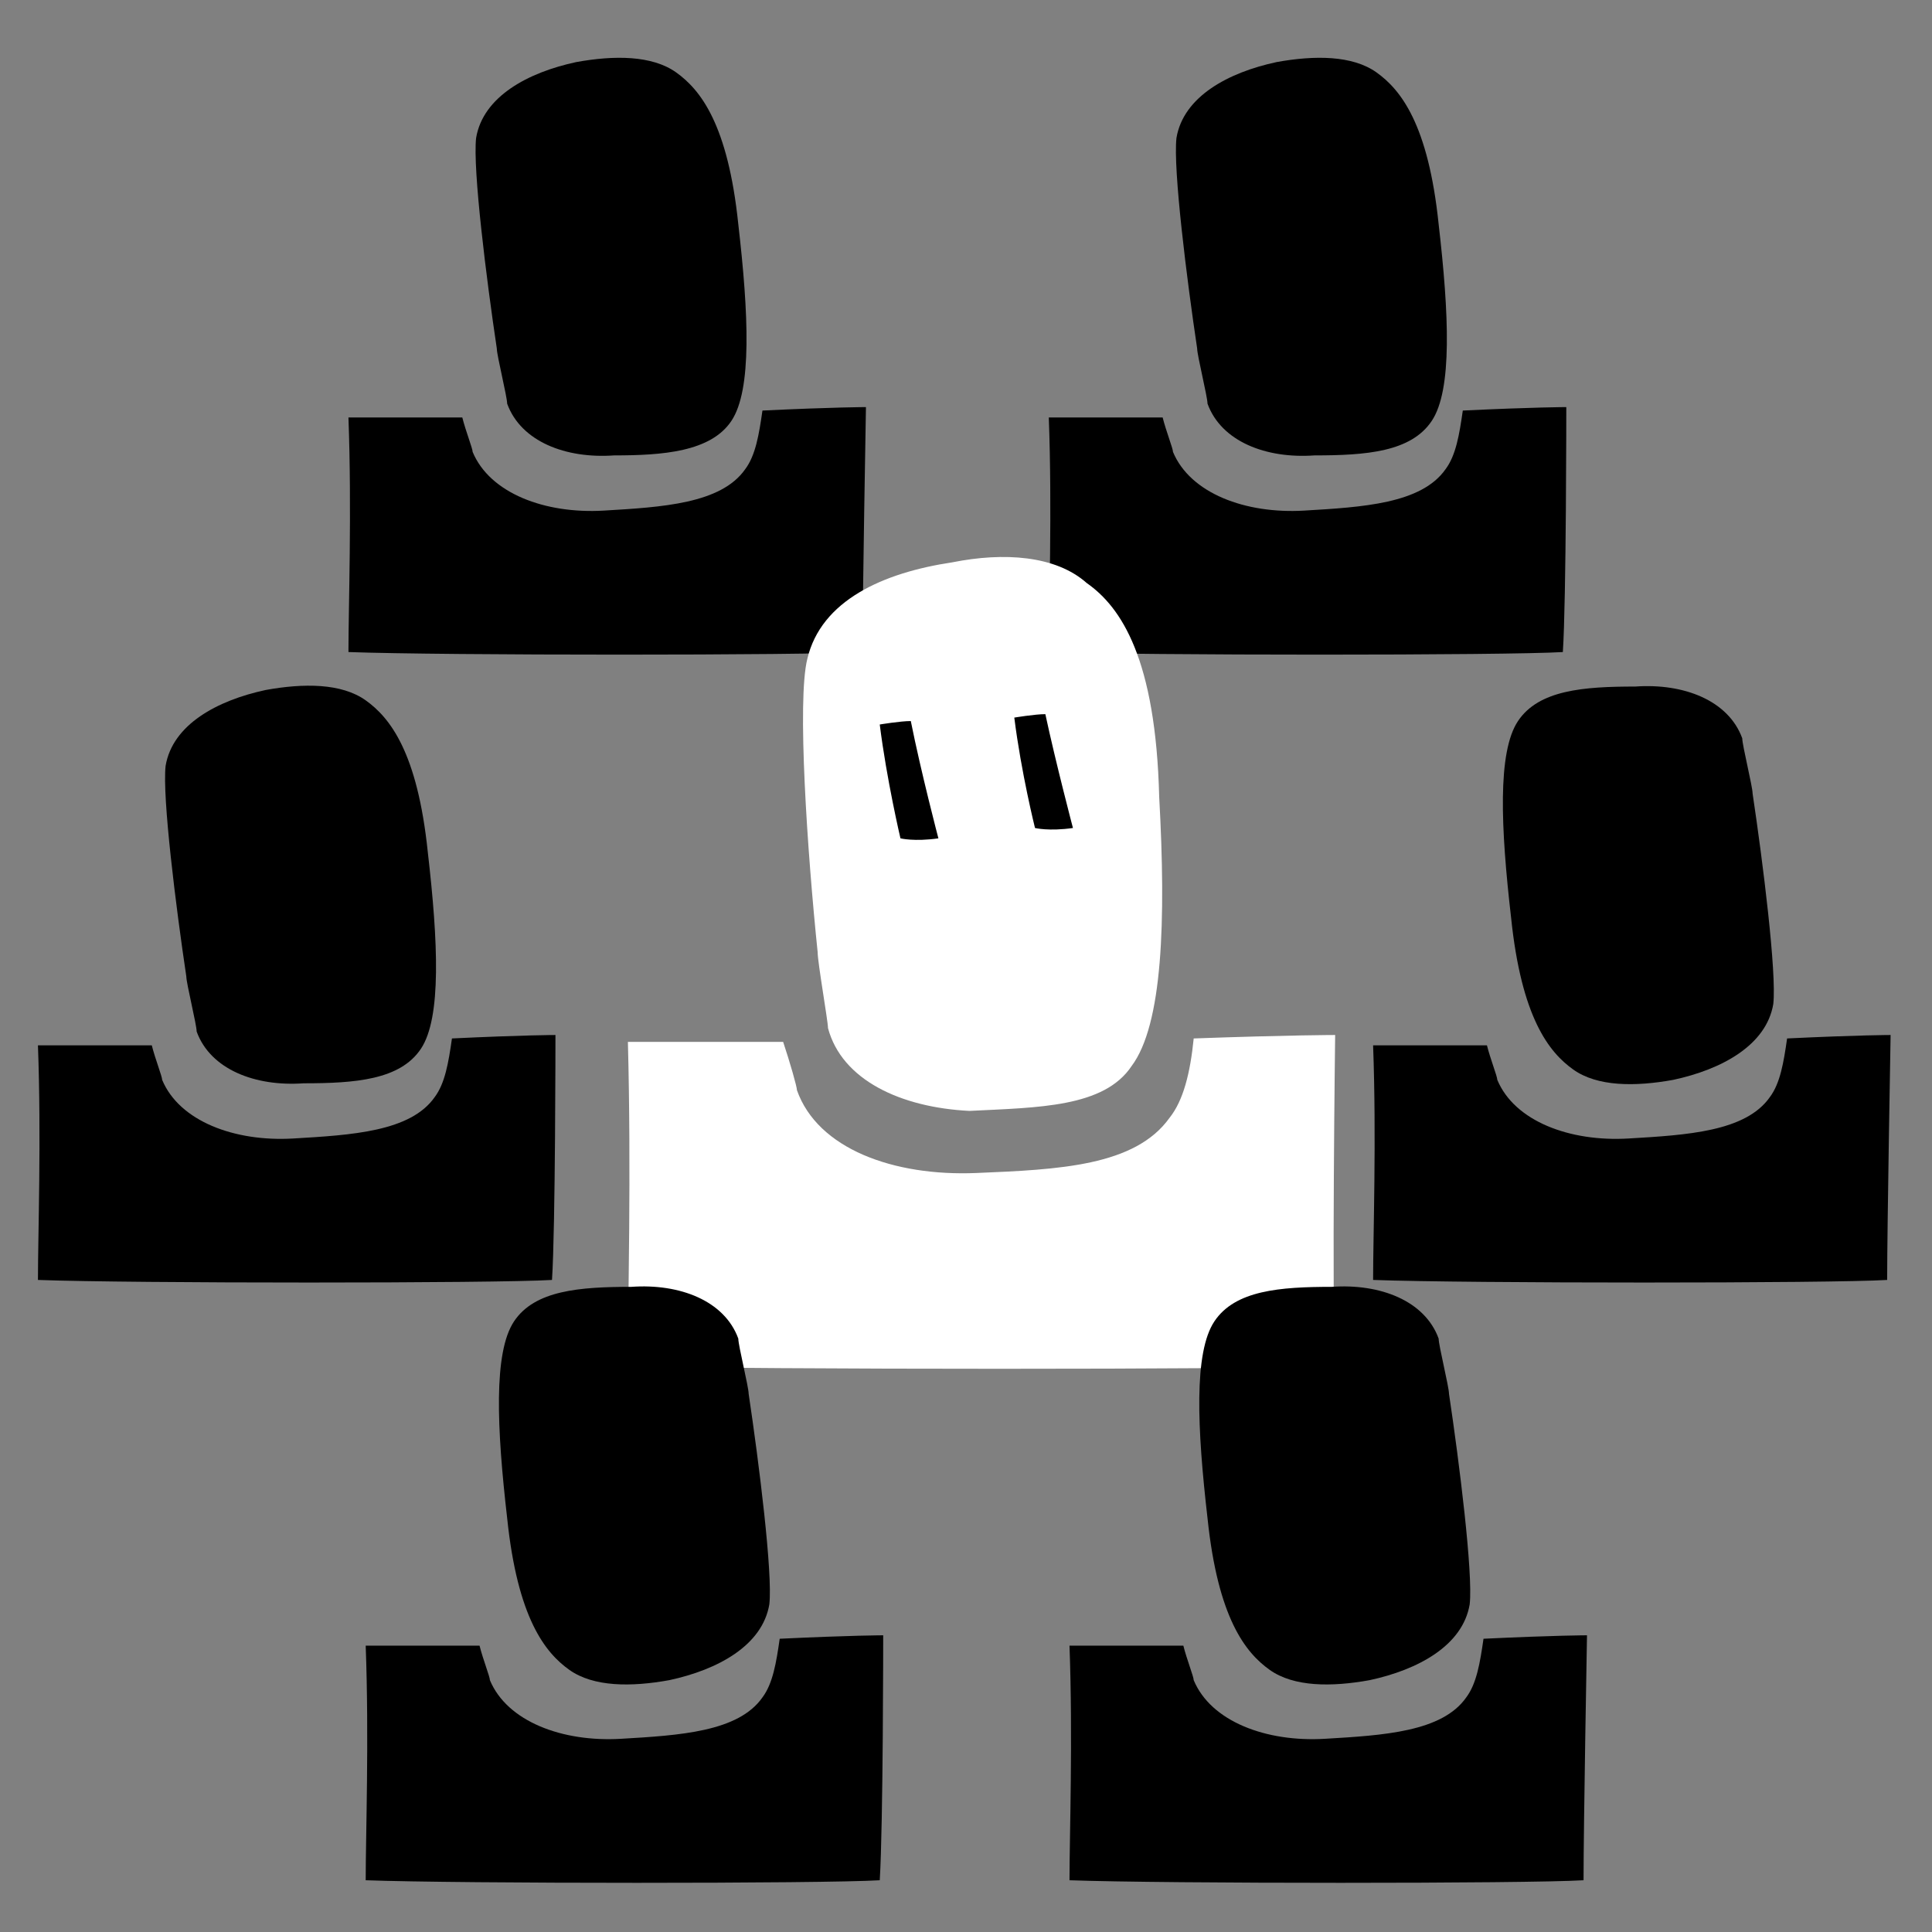
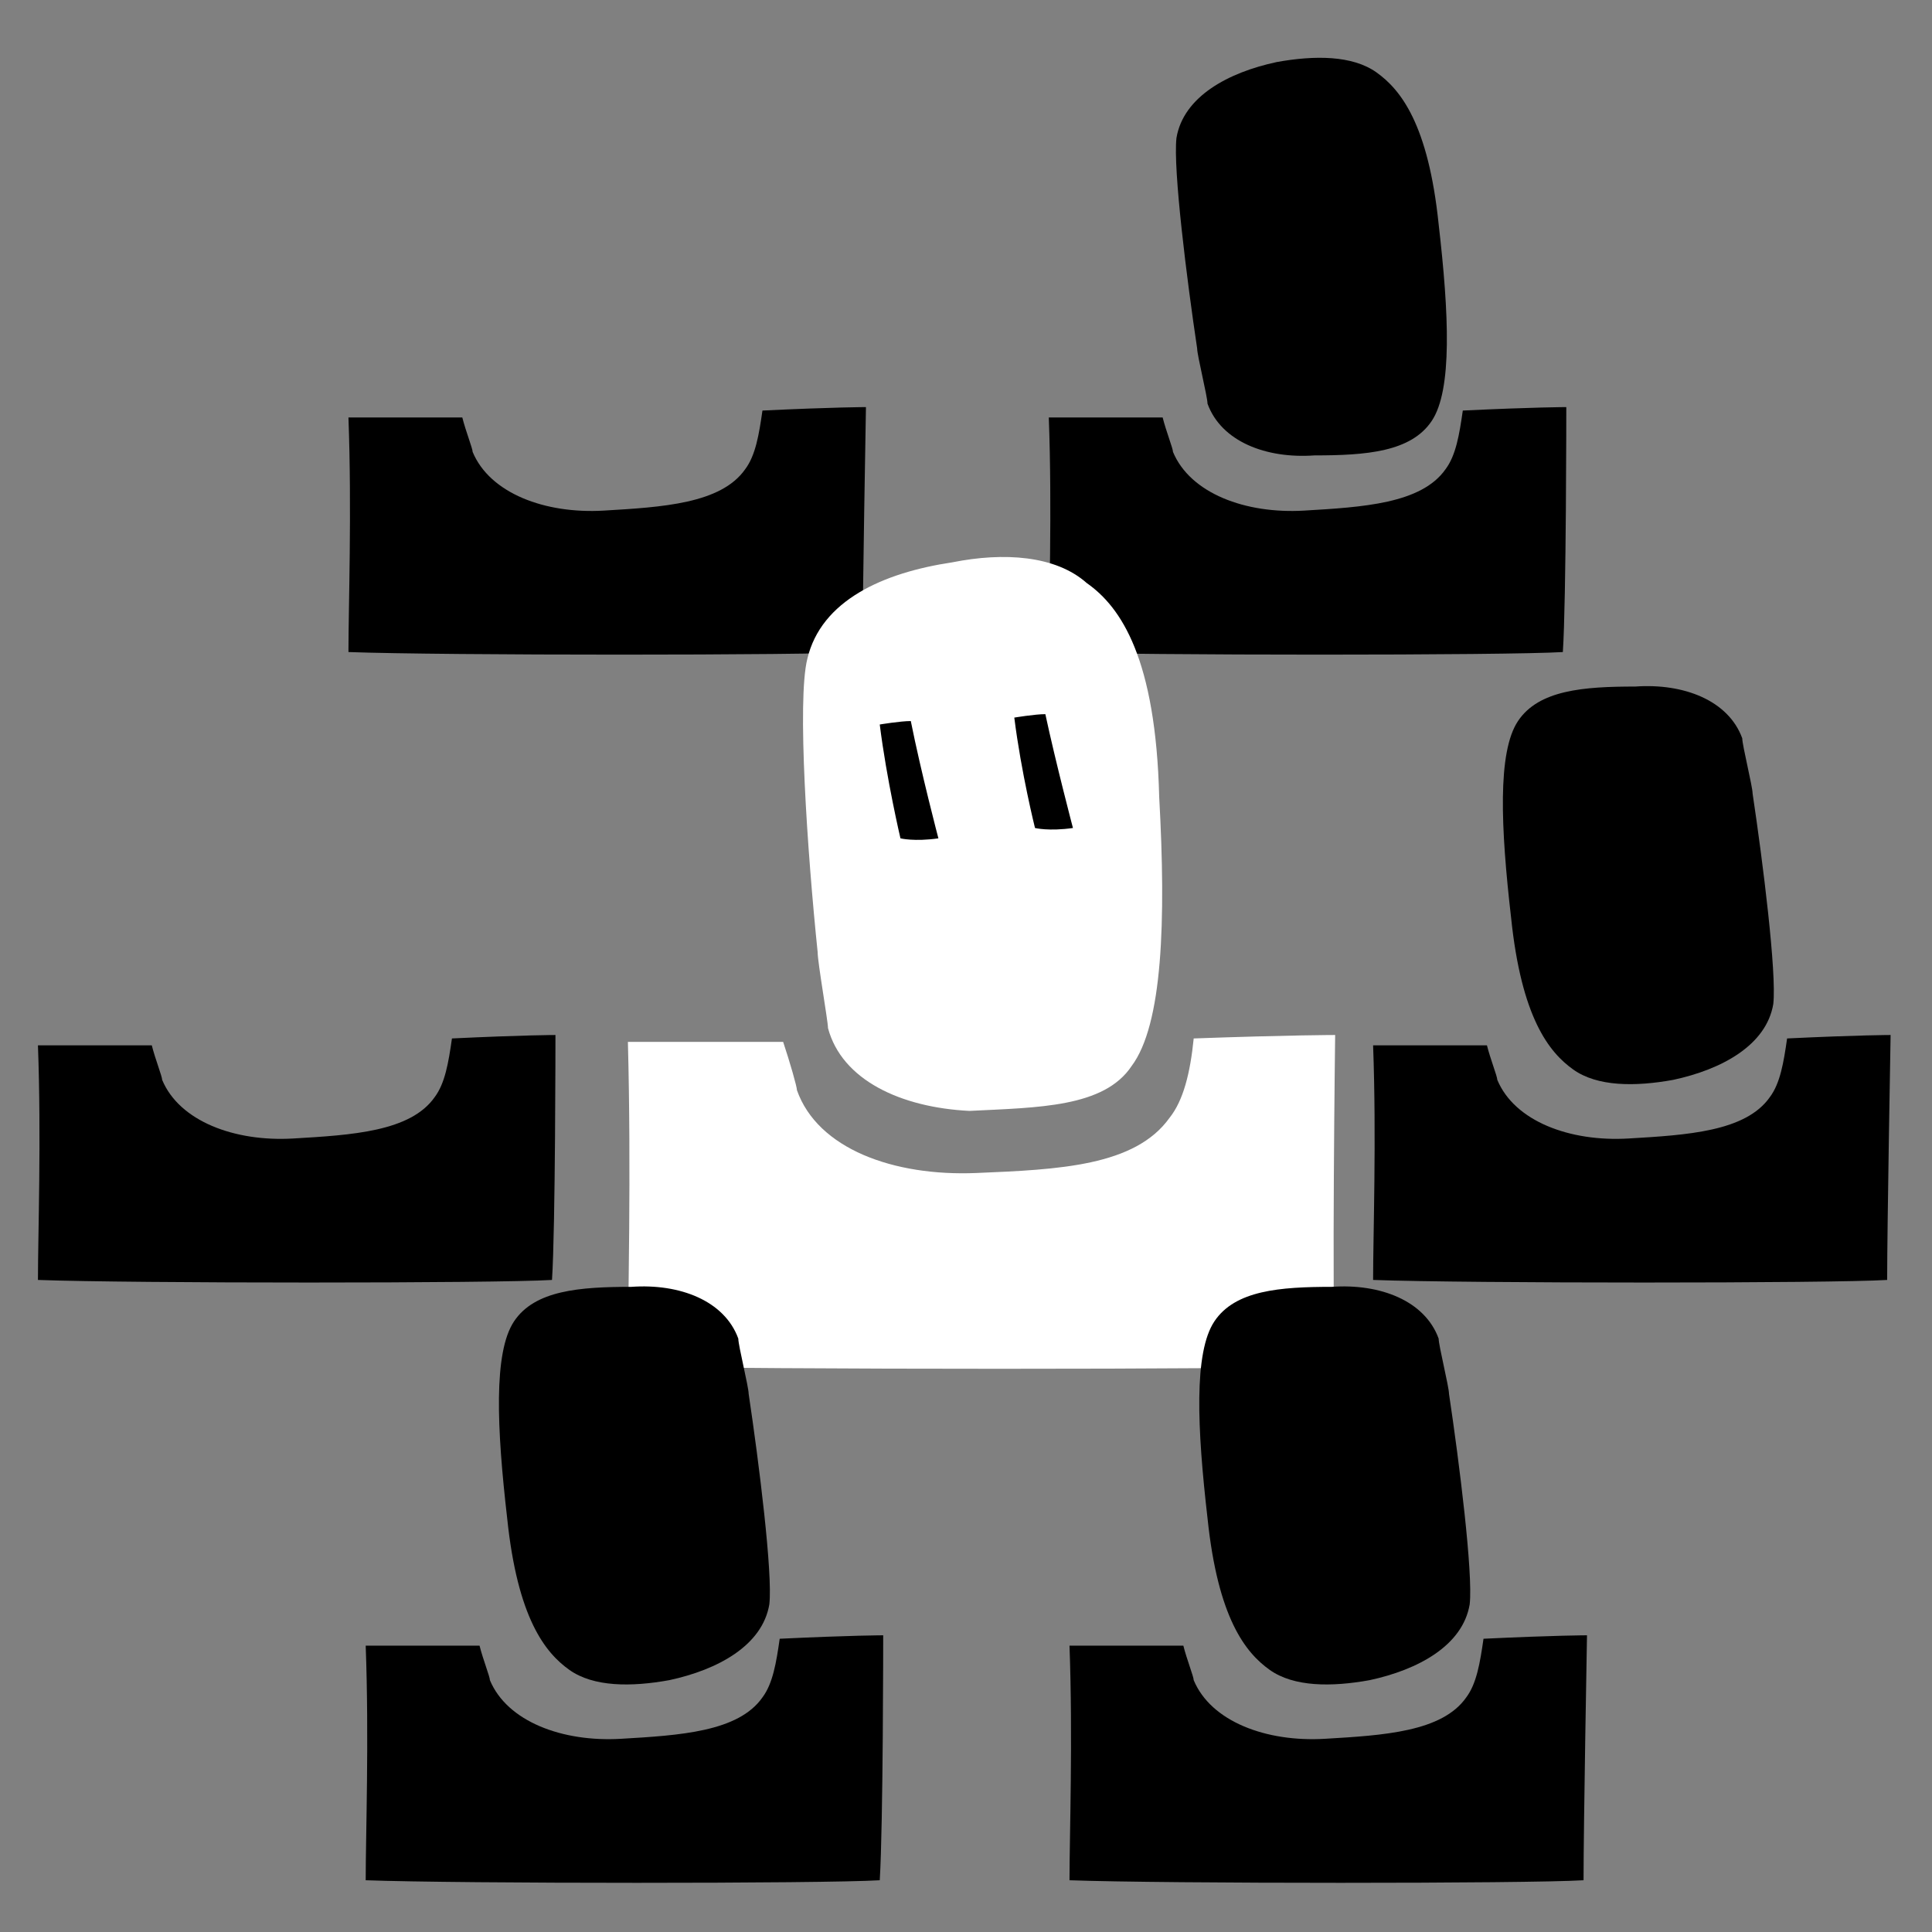
<svg xmlns="http://www.w3.org/2000/svg" version="1.1" id="Layer_1" x="0px" y="0px" width="56px" height="56px" viewBox="0 0 56 56" enable-background="new 0 0 56 56" xml:space="preserve">
  <rect x="0" y="0" width="56" height="56" fill="#808080" stroke="none" />
  <g>
    <g>
-       <path d="M21.2,12.2c0.6-0.9,0.5-3.1,0.2-5.7c-0.3-2.9-1.1-3.9-1.8-4.4c-0.7-0.5-1.8-0.5-2.9-0.3c-1.4,0.3-2.7,1-2.9,2.2    c-0.1,0.9,0.3,4.1,0.6,6.1c0,0.2,0.3,1.4,0.3,1.6c0.4,1.1,1.7,1.6,3.1,1.5C19.2,13.2,20.6,13.1,21.2,12.2z" />
      <path d="M25.1,11.8c0,0-0.9,0-3,0.1c-0.1,0.7-0.2,1.3-0.5,1.7c-0.7,1-2.4,1.1-4.1,1.2c-1.7,0.1-3.3-0.5-3.8-1.7    c0-0.1-0.2-0.6-0.3-1c-1.1,0-2.7,0-3.3,0c0.1,2.7,0,5.5,0,6.8c2.7,0.1,13.3,0.1,14.9,0C25,17.4,25.1,11.8,25.1,11.8z" />
    </g>
    <g>
      <path d="M41.5,12.2c0.6-0.9,0.5-3.1,0.2-5.7c-0.3-2.9-1.1-3.9-1.8-4.4c-0.7-0.5-1.8-0.5-2.9-0.3c-1.4,0.3-2.7,1-2.9,2.2    c-0.1,0.9,0.3,4.1,0.6,6.1c0,0.2,0.3,1.4,0.3,1.6c0.4,1.1,1.7,1.6,3.1,1.5C39.6,13.2,40.9,13.1,41.5,12.2z" />
      <path d="M45.4,11.8c0,0-0.9,0-3,0.1c-0.1,0.7-0.2,1.3-0.5,1.7c-0.7,1-2.4,1.1-4.1,1.2c-1.7,0.1-3.3-0.5-3.8-1.7    c0-0.1-0.2-0.6-0.3-1c-1.1,0-2.7,0-3.3,0c0.1,2.7,0,5.5,0,6.8c2.7,0.1,13.3,0.1,14.9,0C45.4,17.4,45.4,11.8,45.4,11.8z" />
    </g>
    <path fill="#444441" d="M35.3,29.7" />
    <g>
-       <path d="M12.2,30.4c0.6-0.9,0.5-3.1,0.2-5.7c-0.3-2.9-1.1-3.9-1.8-4.4c-0.7-0.5-1.8-0.5-2.9-0.3c-1.4,0.3-2.7,1-2.9,2.2    c-0.1,0.9,0.3,4.1,0.6,6.1c0,0.2,0.3,1.4,0.3,1.6c0.4,1.1,1.7,1.6,3.1,1.5C10.3,31.4,11.6,31.3,12.2,30.4z" />
      <path d="M16.1,30c0,0-0.9,0-3,0.1c-0.1,0.7-0.2,1.3-0.5,1.7c-0.7,1-2.4,1.1-4.1,1.2c-1.7,0.1-3.3-0.5-3.8-1.7c0-0.1-0.2-0.6-0.3-1    c-1.1,0-2.7,0-3.3,0c0.1,2.7,0,5.5,0,6.8c2.7,0.1,13.3,0.1,14.9,0C16.1,35.6,16.1,30,16.1,30z" />
    </g>
    <g>
      <path d="M44,20.9c-0.6,0.9-0.5,3.1-0.2,5.7c0.3,2.9,1.1,3.9,1.8,4.4c0.7,0.5,1.8,0.5,2.9,0.3c1.4-0.3,2.7-1,2.9-2.2    c0.1-0.9-0.3-4.1-0.6-6.1c0-0.2-0.3-1.4-0.3-1.6c-0.4-1.1-1.7-1.6-3.1-1.5C45.9,19.9,44.6,20,44,20.9z" />
      <path d="M54.8,30c0,0-0.9,0-3,0.1c-0.1,0.7-0.2,1.3-0.5,1.7c-0.7,1-2.4,1.1-4.1,1.2c-1.7,0.1-3.3-0.5-3.8-1.7c0-0.1-0.2-0.6-0.3-1    c-1.1,0-2.7,0-3.3,0c0.1,2.7,0,5.5,0,6.8c2.7,0.1,13.3,0.1,14.9,0C54.7,35.6,54.8,30,54.8,30z" />
    </g>
    <g>
      <g>
        <path fill="#FFFFFF" d="M32.8,30.9c0.9-1.2,1-4.2,0.8-7.8c-0.1-4-1.1-5.5-2.1-6.2c-0.9-0.8-2.4-0.9-3.9-0.6     c-2,0.3-3.8,1.1-4.2,2.8c-0.3,1.2,0,5.6,0.3,8.5c0,0.3,0.3,2,0.3,2.2c0.4,1.5,2.1,2.3,4.1,2.4C30.1,32.1,32,32.1,32.8,30.9z" />
      </g>
      <g>
        <path fill="#FFFFFF" d="M38.7,30c0,0-1.3,0-4.1,0.1c-0.1,1-0.3,1.8-0.7,2.3c-1,1.4-3.2,1.5-5.6,1.6c-2.4,0.1-4.6-0.7-5.2-2.4     c0-0.1-0.2-0.8-0.4-1.4c-1.6,0-3.7,0-4.5,0c0.1,3.8,0,7.5,0,9.4c3.7,0.1,18.2,0.1,20.5,0C38.6,37.7,38.7,30,38.7,30z" />
      </g>
    </g>
    <path d="M25.5,21c0,0,0.6-0.1,0.9-0.1c0.3,1.5,0.8,3.4,0.8,3.4c-0.7,0.1-1.1,0-1.1,0S25.7,22.6,25.5,21z" />
    <path d="M29.4,20.8c0,0,0.6-0.1,0.9-0.1c0.3,1.4,0.8,3.3,0.8,3.3c-0.7,0.1-1.1,0-1.1,0S29.6,22.4,29.4,20.8z" />
    <g>
      <path d="M35.2,38.3c-0.6,0.9-0.5,3.1-0.2,5.7c0.3,2.9,1.1,3.9,1.8,4.4c0.7,0.5,1.8,0.5,2.9,0.3c1.4-0.3,2.7-1,2.9-2.2    c0.1-0.9-0.3-4.1-0.6-6.1c0-0.2-0.3-1.4-0.3-1.6c-0.4-1.1-1.7-1.6-3.1-1.5C37.1,37.3,35.8,37.4,35.2,38.3z" />
      <path d="M46,47.4c0,0-0.9,0-3,0.1c-0.1,0.7-0.2,1.3-0.5,1.7c-0.7,1-2.4,1.1-4.1,1.2c-1.7,0.1-3.3-0.5-3.8-1.7c0-0.1-0.2-0.6-0.3-1    c-1.1,0-2.7,0-3.3,0c0.1,2.7,0,5.5,0,6.8c2.7,0.1,13.3,0.1,14.9,0C45.9,52.9,46,47.4,46,47.4z" />
    </g>
    <g>
      <path d="M14.9,38.3c-0.6,0.9-0.5,3.1-0.2,5.7c0.3,2.9,1.1,3.9,1.8,4.4c0.7,0.5,1.8,0.5,2.9,0.3c1.4-0.3,2.7-1,2.9-2.2    c0.1-0.9-0.3-4.1-0.6-6.1c0-0.2-0.3-1.4-0.3-1.6c-0.4-1.1-1.7-1.6-3.1-1.5C16.8,37.3,15.5,37.4,14.9,38.3z" />
      <path d="M25.6,47.4c0,0-0.9,0-3,0.1c-0.1,0.7-0.2,1.3-0.5,1.7c-0.7,1-2.4,1.1-4.1,1.2c-1.7,0.1-3.3-0.5-3.8-1.7    c0-0.1-0.2-0.6-0.3-1c-1.1,0-2.7,0-3.3,0c0.1,2.7,0,5.5,0,6.8c2.7,0.1,13.3,0.1,14.9,0C25.6,52.9,25.6,47.4,25.6,47.4z" />
    </g>
  </g>
</svg>